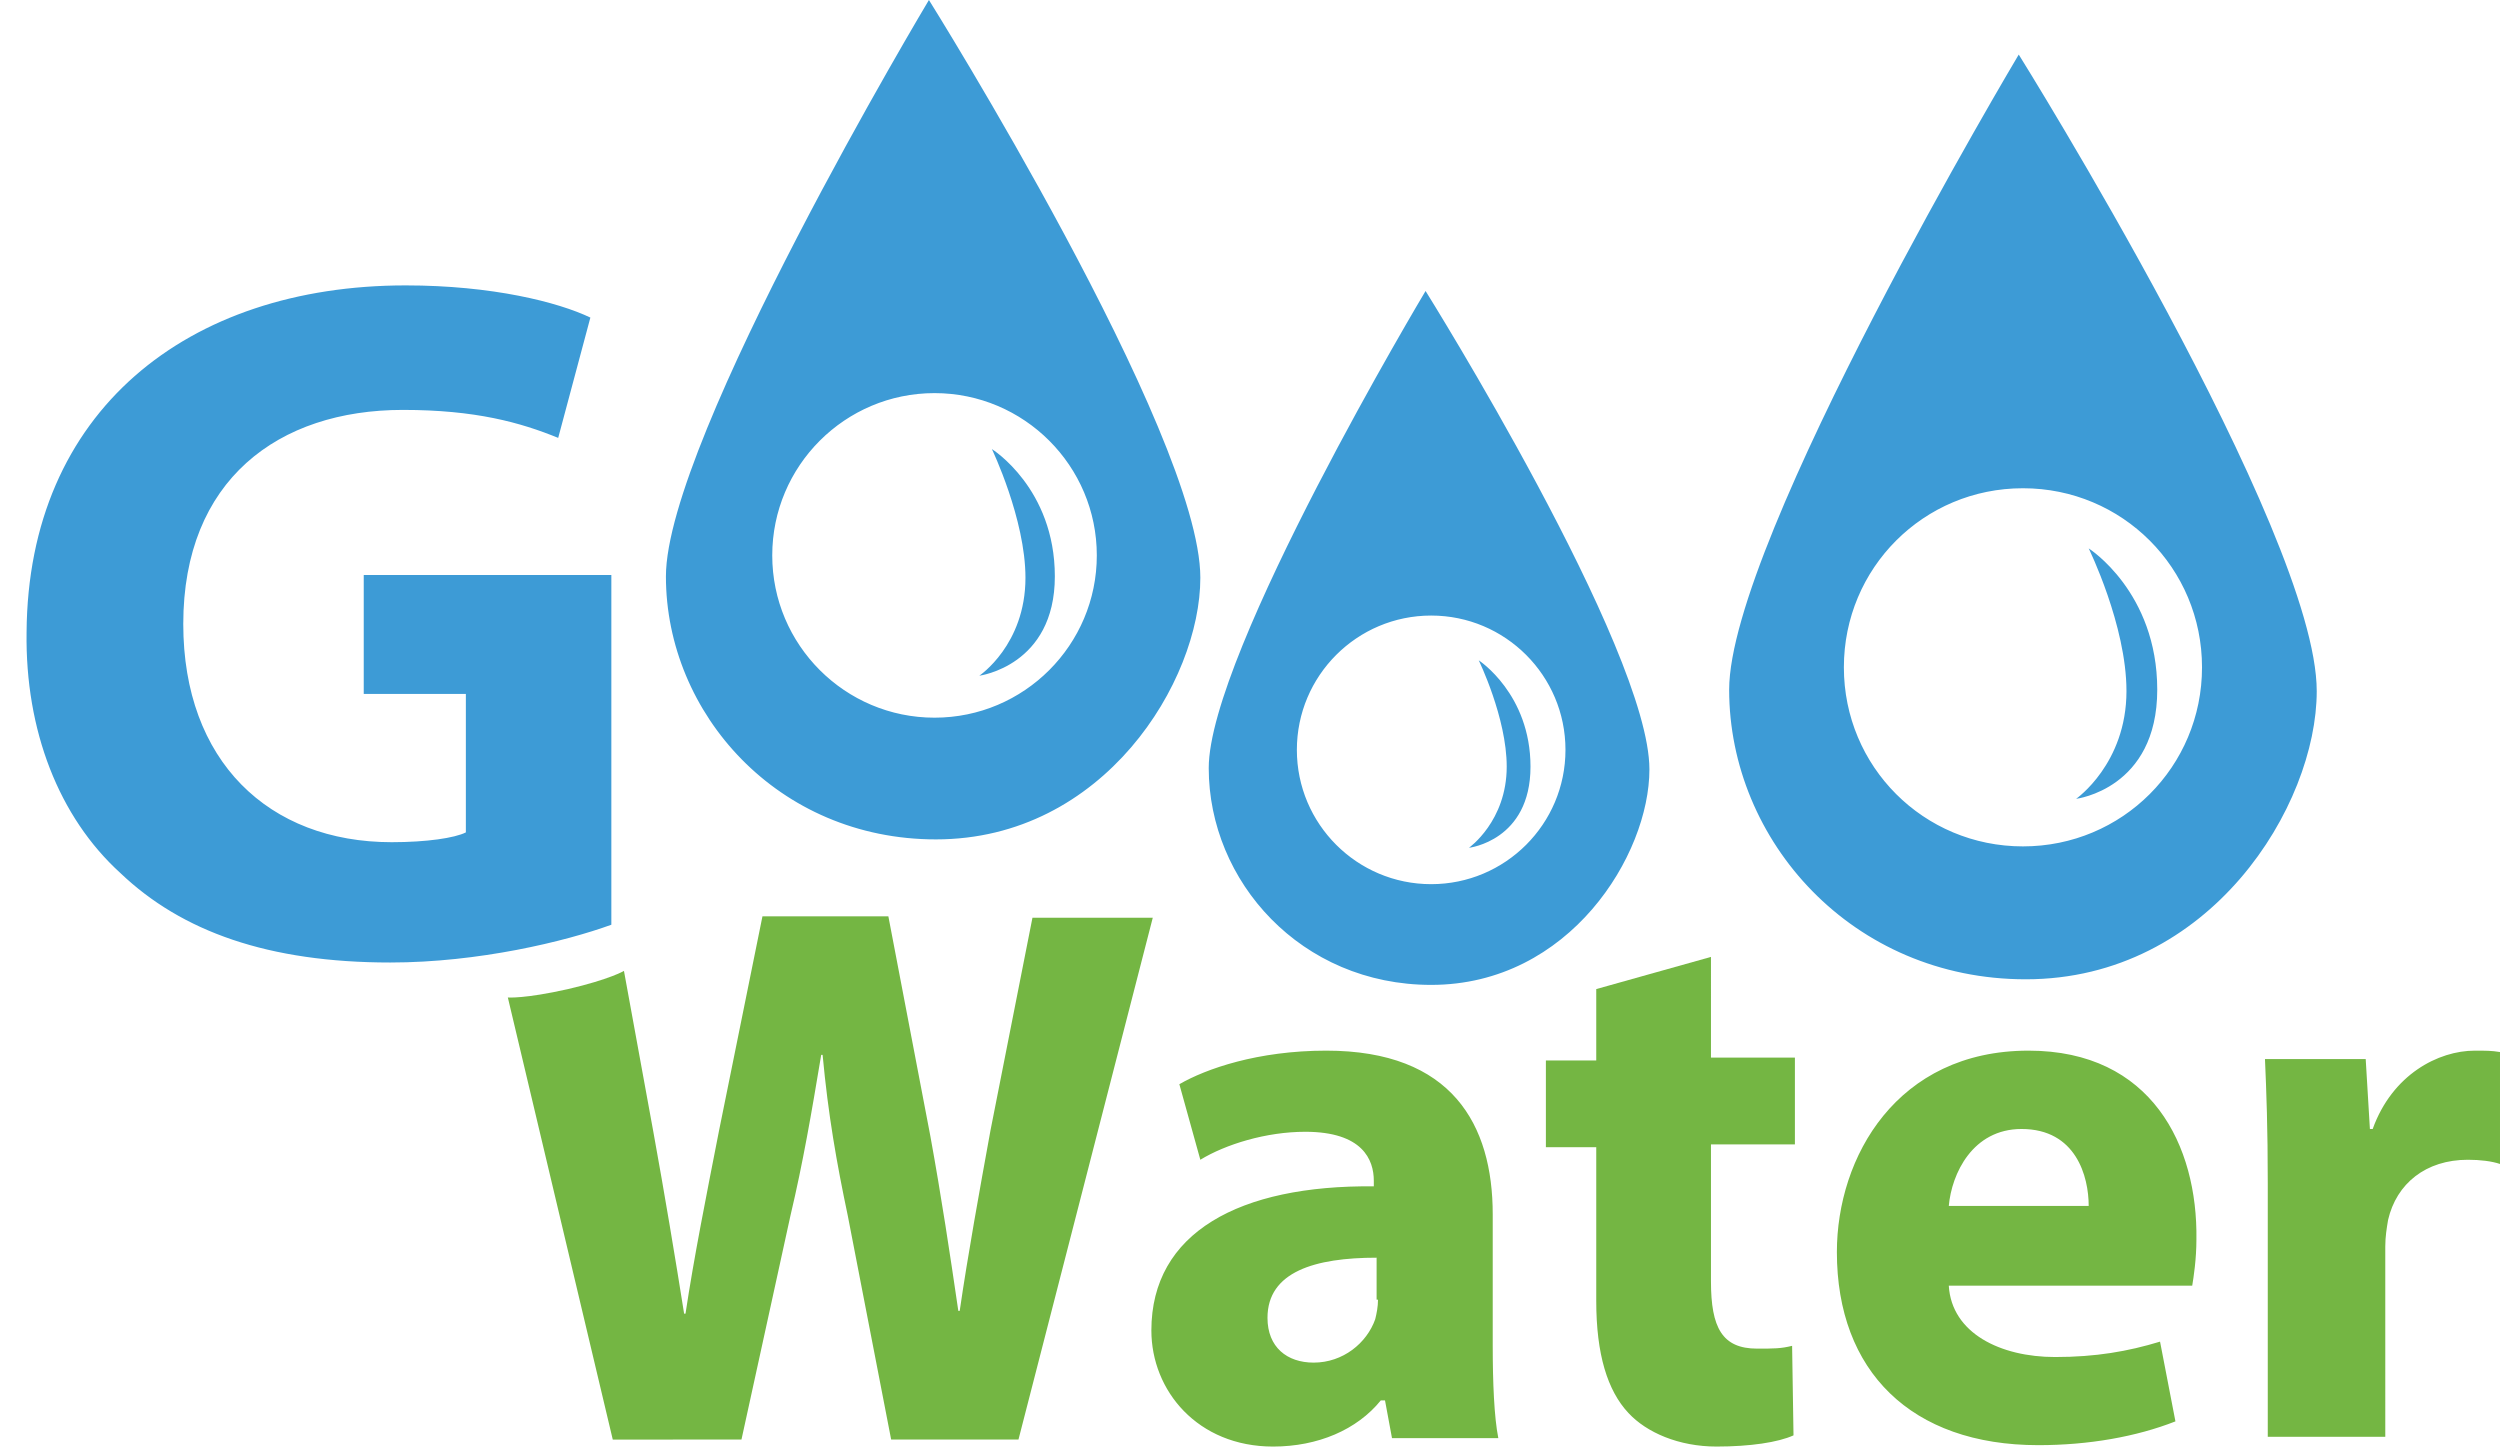
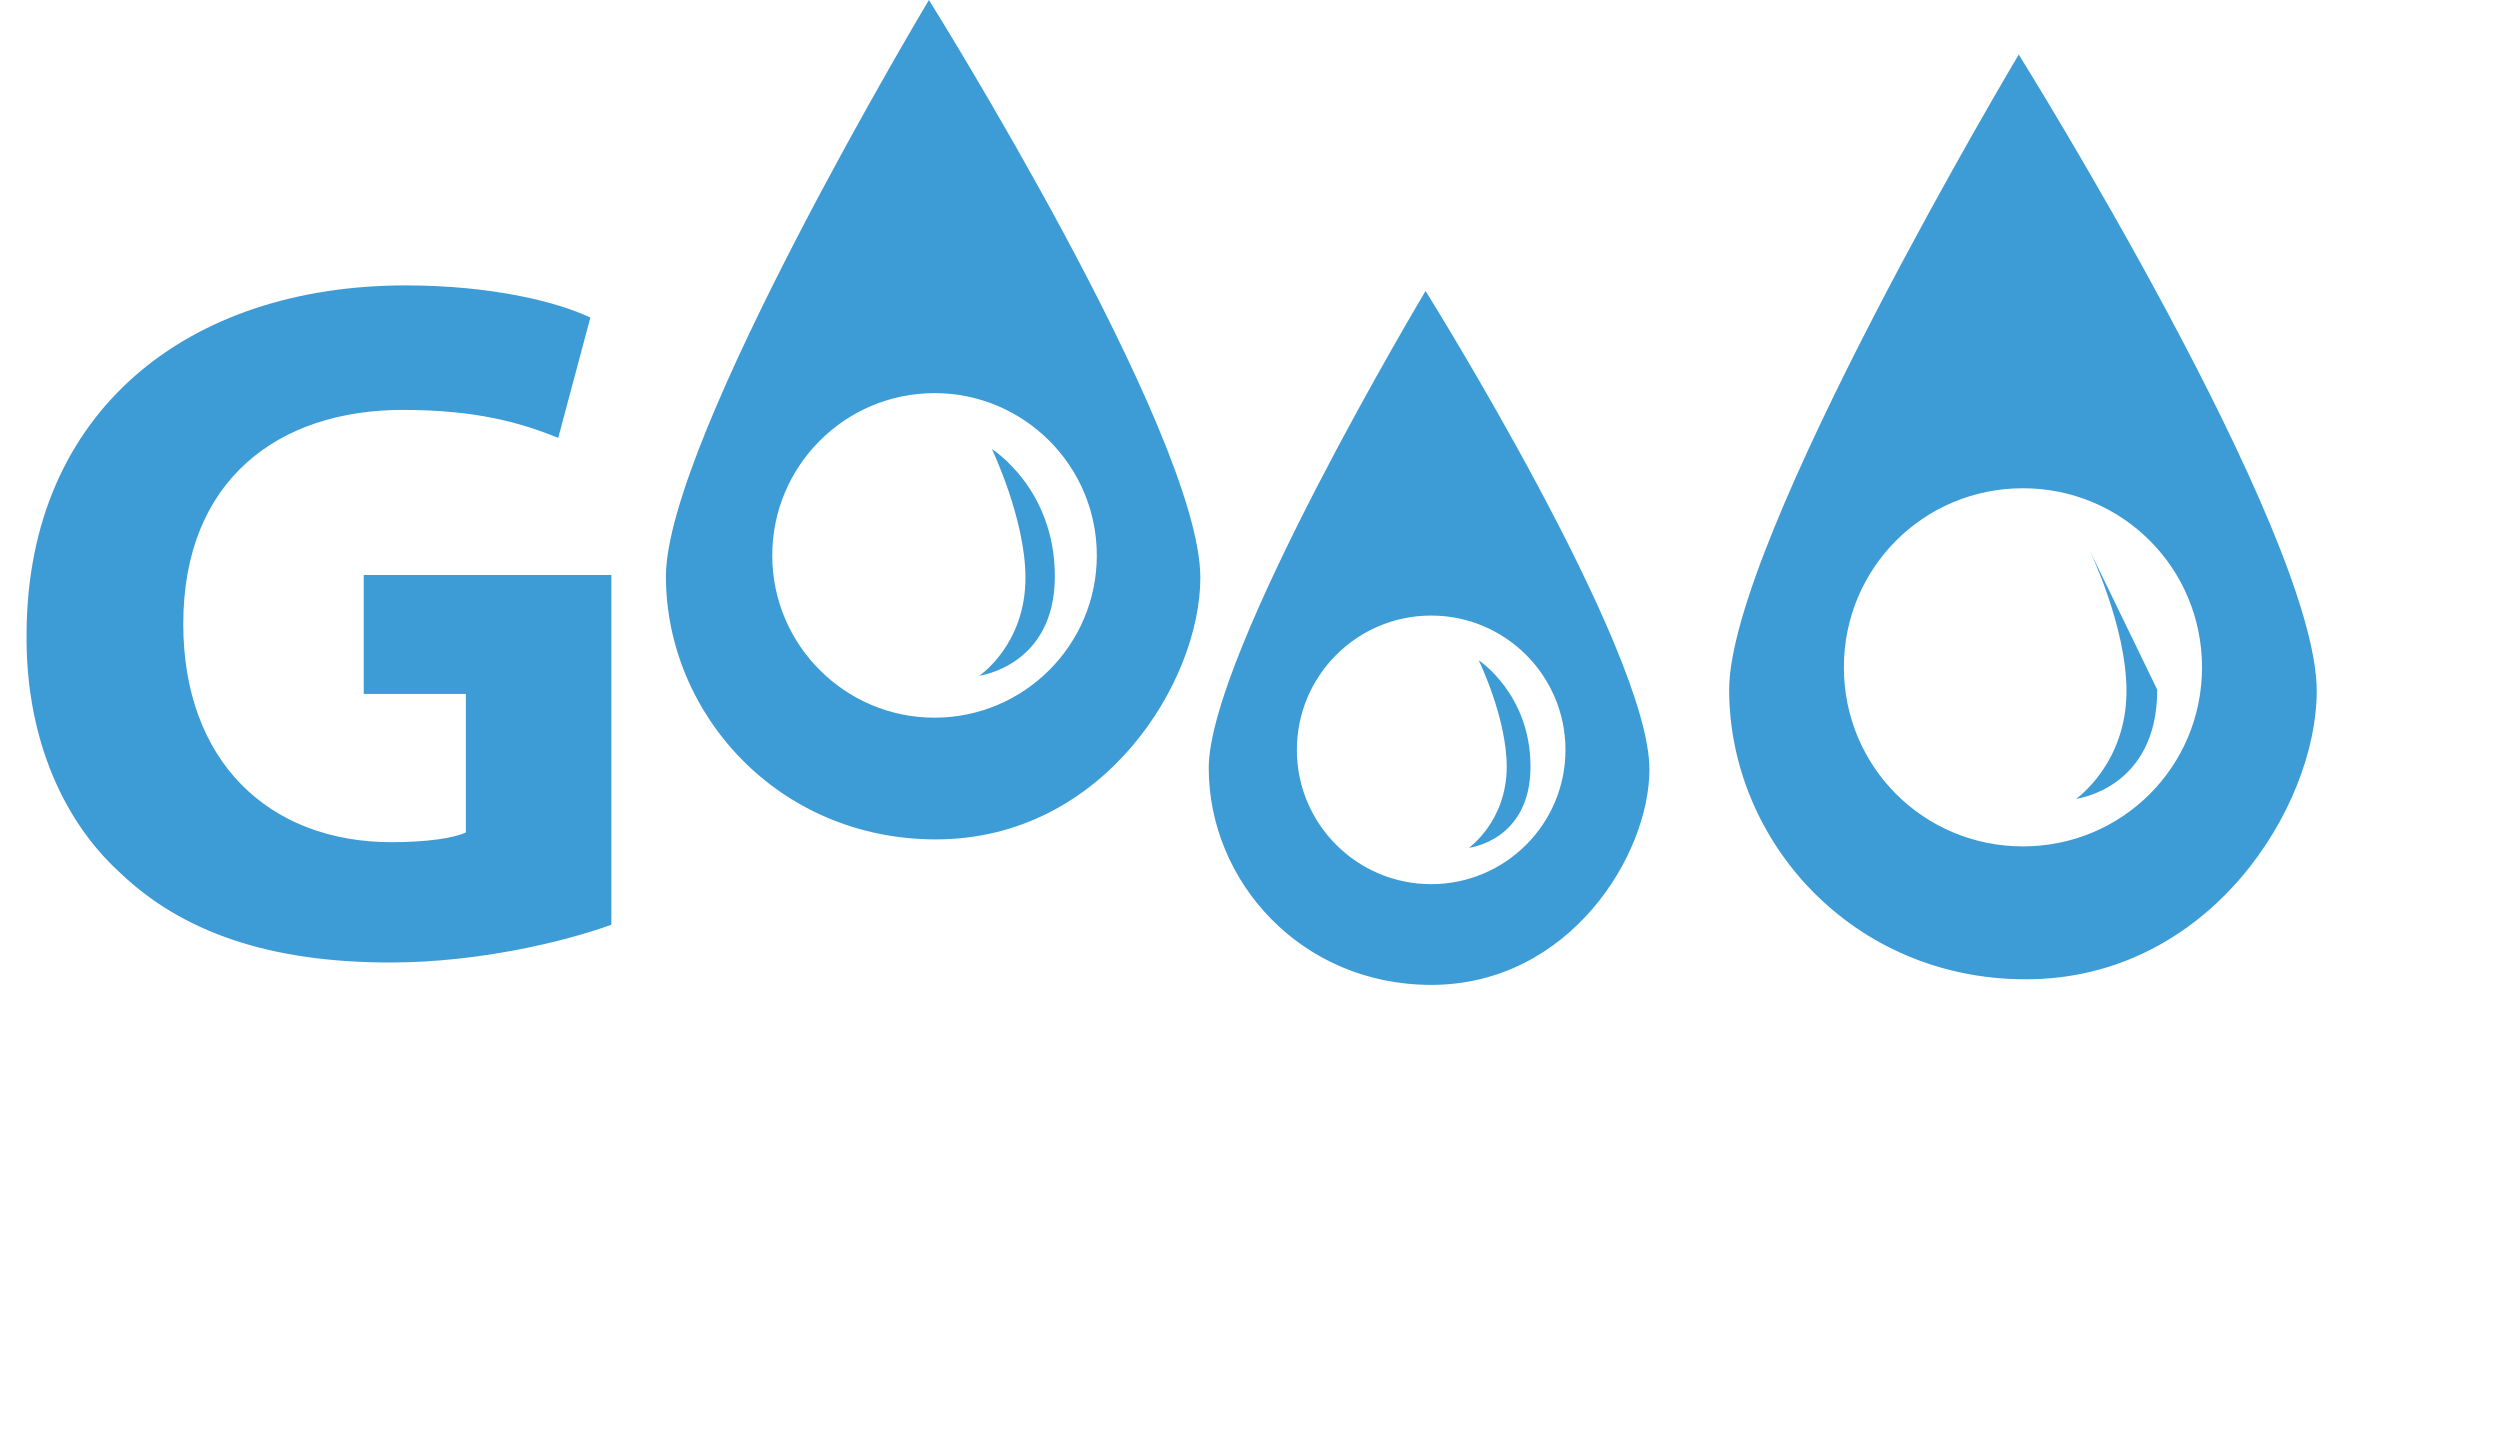
<svg xmlns="http://www.w3.org/2000/svg" version="1.1" id="Слой_1" x="0px" y="0px" viewBox="0 0 178.7 103.4" style="enable-background:new 0 0 178.7 103.4;" xml:space="preserve">
  <style type="text/css"> .st0{fill-rule:evenodd;clip-rule:evenodd;fill:#3D9BD6;} .st1{fill:#74B643;} </style>
  <g>
    <g>
-       <path class="st0" d="M75.4,41.2c0-6.3-4.5-9.1-4.5-9.1s2.4,5,2.4,9.2c0,4.8-3.3,7-3.3,7S75.4,47.6,75.4,41.2z M47.6,41.2 C47.6,51,55.6,60,66.9,60c12,0,18.9-11.3,18.9-18.7C85.8,31,66.4,0,66.4,0S47.6,31.4,47.6,41.2z M78.4,39.7 c0,6.4-5.2,11.6-11.6,11.6c-6.4,0-11.6-5.2-11.6-11.6c0-6.4,5.2-11.6,11.6-11.6C73.2,28.1,78.4,33.3,78.4,39.7z M26,49.6h7.3v9.9 c-0.8,0.4-2.8,0.7-5.3,0.7c-8.8,0-14.9-5.8-14.9-15.6c0-10.3,6.8-15.3,15.7-15.3c5.2,0,8.4,0.9,11.1,2l2.3-8.6 c-2.3-1.1-7-2.3-13.2-2.3c-15.6,0-27,9-27.1,24.8c-0.1,7,2.3,13.2,6.7,17.2c4.4,4.2,10.6,6.4,19.3,6.4c6.3,0,12.5-1.5,15.8-2.7 v-25H26V49.6z M86.4,54.9c0,8.1,6.6,15.5,15.9,15.5c9.9,0,15.6-9.3,15.6-15.4c0-8.6-16-34.2-16-34.2S86.4,46.7,86.4,54.9z M111.9,53.6c0,5.3-4.3,9.6-9.6,9.6c-5.3,0-9.6-4.3-9.6-9.6c0-5.3,4.3-9.6,9.6-9.6C107.6,44,111.9,48.3,111.9,53.6z M109.4,54.8 c0-5.2-3.7-7.6-3.7-7.6s2,4.1,2,7.6c0,3.9-2.7,5.8-2.7,5.8S109.4,60.1,109.4,54.8z M144.3,3.9c0,0-20.7,34.7-20.7,45.4 c0,10.8,8.8,20.7,21.2,20.7c13.2,0,20.8-12.4,20.8-20.6C165.6,38,144.3,3.9,144.3,3.9z M144.6,60.5c-7.1,0-12.8-5.7-12.8-12.8 c0-7.1,5.7-12.8,12.8-12.8c7.1,0,12.8,5.7,12.8,12.8C157.4,54.8,151.7,60.5,144.6,60.5z M149.3,39.2c0,0,2.7,5.5,2.7,10.2 c0,5.2-3.6,7.7-3.6,7.7s5.8-0.7,5.8-7.8C154.2,42.3,149.3,39.2,149.3,39.2z" />
+       <path class="st0" d="M75.4,41.2c0-6.3-4.5-9.1-4.5-9.1s2.4,5,2.4,9.2c0,4.8-3.3,7-3.3,7S75.4,47.6,75.4,41.2z M47.6,41.2 C47.6,51,55.6,60,66.9,60c12,0,18.9-11.3,18.9-18.7C85.8,31,66.4,0,66.4,0S47.6,31.4,47.6,41.2z M78.4,39.7 c0,6.4-5.2,11.6-11.6,11.6c-6.4,0-11.6-5.2-11.6-11.6c0-6.4,5.2-11.6,11.6-11.6C73.2,28.1,78.4,33.3,78.4,39.7z M26,49.6h7.3v9.9 c-0.8,0.4-2.8,0.7-5.3,0.7c-8.8,0-14.9-5.8-14.9-15.6c0-10.3,6.8-15.3,15.7-15.3c5.2,0,8.4,0.9,11.1,2l2.3-8.6 c-2.3-1.1-7-2.3-13.2-2.3c-15.6,0-27,9-27.1,24.8c-0.1,7,2.3,13.2,6.7,17.2c4.4,4.2,10.6,6.4,19.3,6.4c6.3,0,12.5-1.5,15.8-2.7 v-25H26V49.6z M86.4,54.9c0,8.1,6.6,15.5,15.9,15.5c9.9,0,15.6-9.3,15.6-15.4c0-8.6-16-34.2-16-34.2S86.4,46.7,86.4,54.9z M111.9,53.6c0,5.3-4.3,9.6-9.6,9.6c-5.3,0-9.6-4.3-9.6-9.6c0-5.3,4.3-9.6,9.6-9.6C107.6,44,111.9,48.3,111.9,53.6z M109.4,54.8 c0-5.2-3.7-7.6-3.7-7.6s2,4.1,2,7.6c0,3.9-2.7,5.8-2.7,5.8S109.4,60.1,109.4,54.8z M144.3,3.9c0,0-20.7,34.7-20.7,45.4 c0,10.8,8.8,20.7,21.2,20.7c13.2,0,20.8-12.4,20.8-20.6C165.6,38,144.3,3.9,144.3,3.9z M144.6,60.5c-7.1,0-12.8-5.7-12.8-12.8 c0-7.1,5.7-12.8,12.8-12.8c7.1,0,12.8,5.7,12.8,12.8C157.4,54.8,151.7,60.5,144.6,60.5z M149.3,39.2c0,0,2.7,5.5,2.7,10.2 c0,5.2-3.6,7.7-3.6,7.7s5.8-0.7,5.8-7.8z" />
    </g>
  </g>
  <g>
    <g>
-       <path class="st1" d="M70.8,80.8c-0.8,4.4-1.6,8.8-2.2,12.9h-0.1c-0.6-4.1-1.2-8.1-2-12.5l-3-15.7h-9l-3.1,15.3 c-0.9,4.6-1.8,9.1-2.4,13.1h-0.1c-0.6-3.8-1.4-8.6-2.2-13l-2.1-11.5c0,0-1,0.6-4,1.3c-3.1,0.7-4.3,0.6-4.3,0.6l7.5,31.6H53l3.5-16 c0.9-3.8,1.5-7.3,2.2-11.5h0.1c0.4,4.3,1,7.7,1.8,11.5l3.1,16h9.1l9.6-37.3h-8.6L70.8,80.8z M106.7,86.8c0-6.4-2.9-11.7-11.9-11.7 c-4.9,0-8.6,1.3-10.5,2.4l1.5,5.4c1.8-1.1,4.7-2,7.5-2c4.1,0,4.9,2,4.9,3.5v0.4c-9.6-0.1-15.9,3.3-15.9,10.3 c0,4.3,3.3,8.3,8.7,8.3c3.2,0,6-1.2,7.7-3.3H99l0.5,2.7h7.6c-0.3-1.5-0.4-4-0.4-6.6V86.8z M98.5,92.9c0,0.5-0.1,1-0.2,1.4 c-0.6,1.7-2.3,3.1-4.4,3.1c-1.9,0-3.3-1.1-3.3-3.2c0-3.3,3.4-4.3,7.8-4.3V92.9z M122.3,68.4l-8.2,2.3v5.1h-3.6v6.2h3.6V93 c0,3.8,0.8,6.4,2.3,8c1.3,1.4,3.6,2.4,6.3,2.4c2.4,0,4.4-0.3,5.5-0.8l-0.1-6.4c-0.8,0.2-1.3,0.2-2.5,0.2c-2.5,0-3.3-1.5-3.3-4.8 v-9.8h6v-6.2h-6V68.4z M145,75.1c-9.4,0-13.7,7.6-13.7,14.4c0,8.5,5.3,13.8,14.4,13.8c3.6,0,7-0.6,9.8-1.7l-1.1-5.7 c-2.3,0.7-4.6,1.1-7.5,1.1c-3.9,0-7.4-1.7-7.6-5.1h17.4c0.1-0.6,0.3-1.9,0.3-3.3C157.1,81.9,153.8,75.1,145,75.1z M139.3,86.2 c0.2-2.3,1.7-5.5,5.2-5.5c3.9,0,4.8,3.4,4.8,5.5H139.3z M176.9,75.1c-2.6,0-5.9,1.7-7.3,5.6h-0.2l-0.3-5h-7.2 c0.1,2.3,0.2,4.9,0.2,8.9v18.1h8.4V89.1c0-0.7,0.1-1.3,0.2-1.9c0.6-2.6,2.7-4.3,5.7-4.3c0.9,0,1.7,0.1,2.3,0.3v-8 C178.1,75.1,177.7,75.1,176.9,75.1z" />
-     </g>
+       </g>
  </g>
</svg>